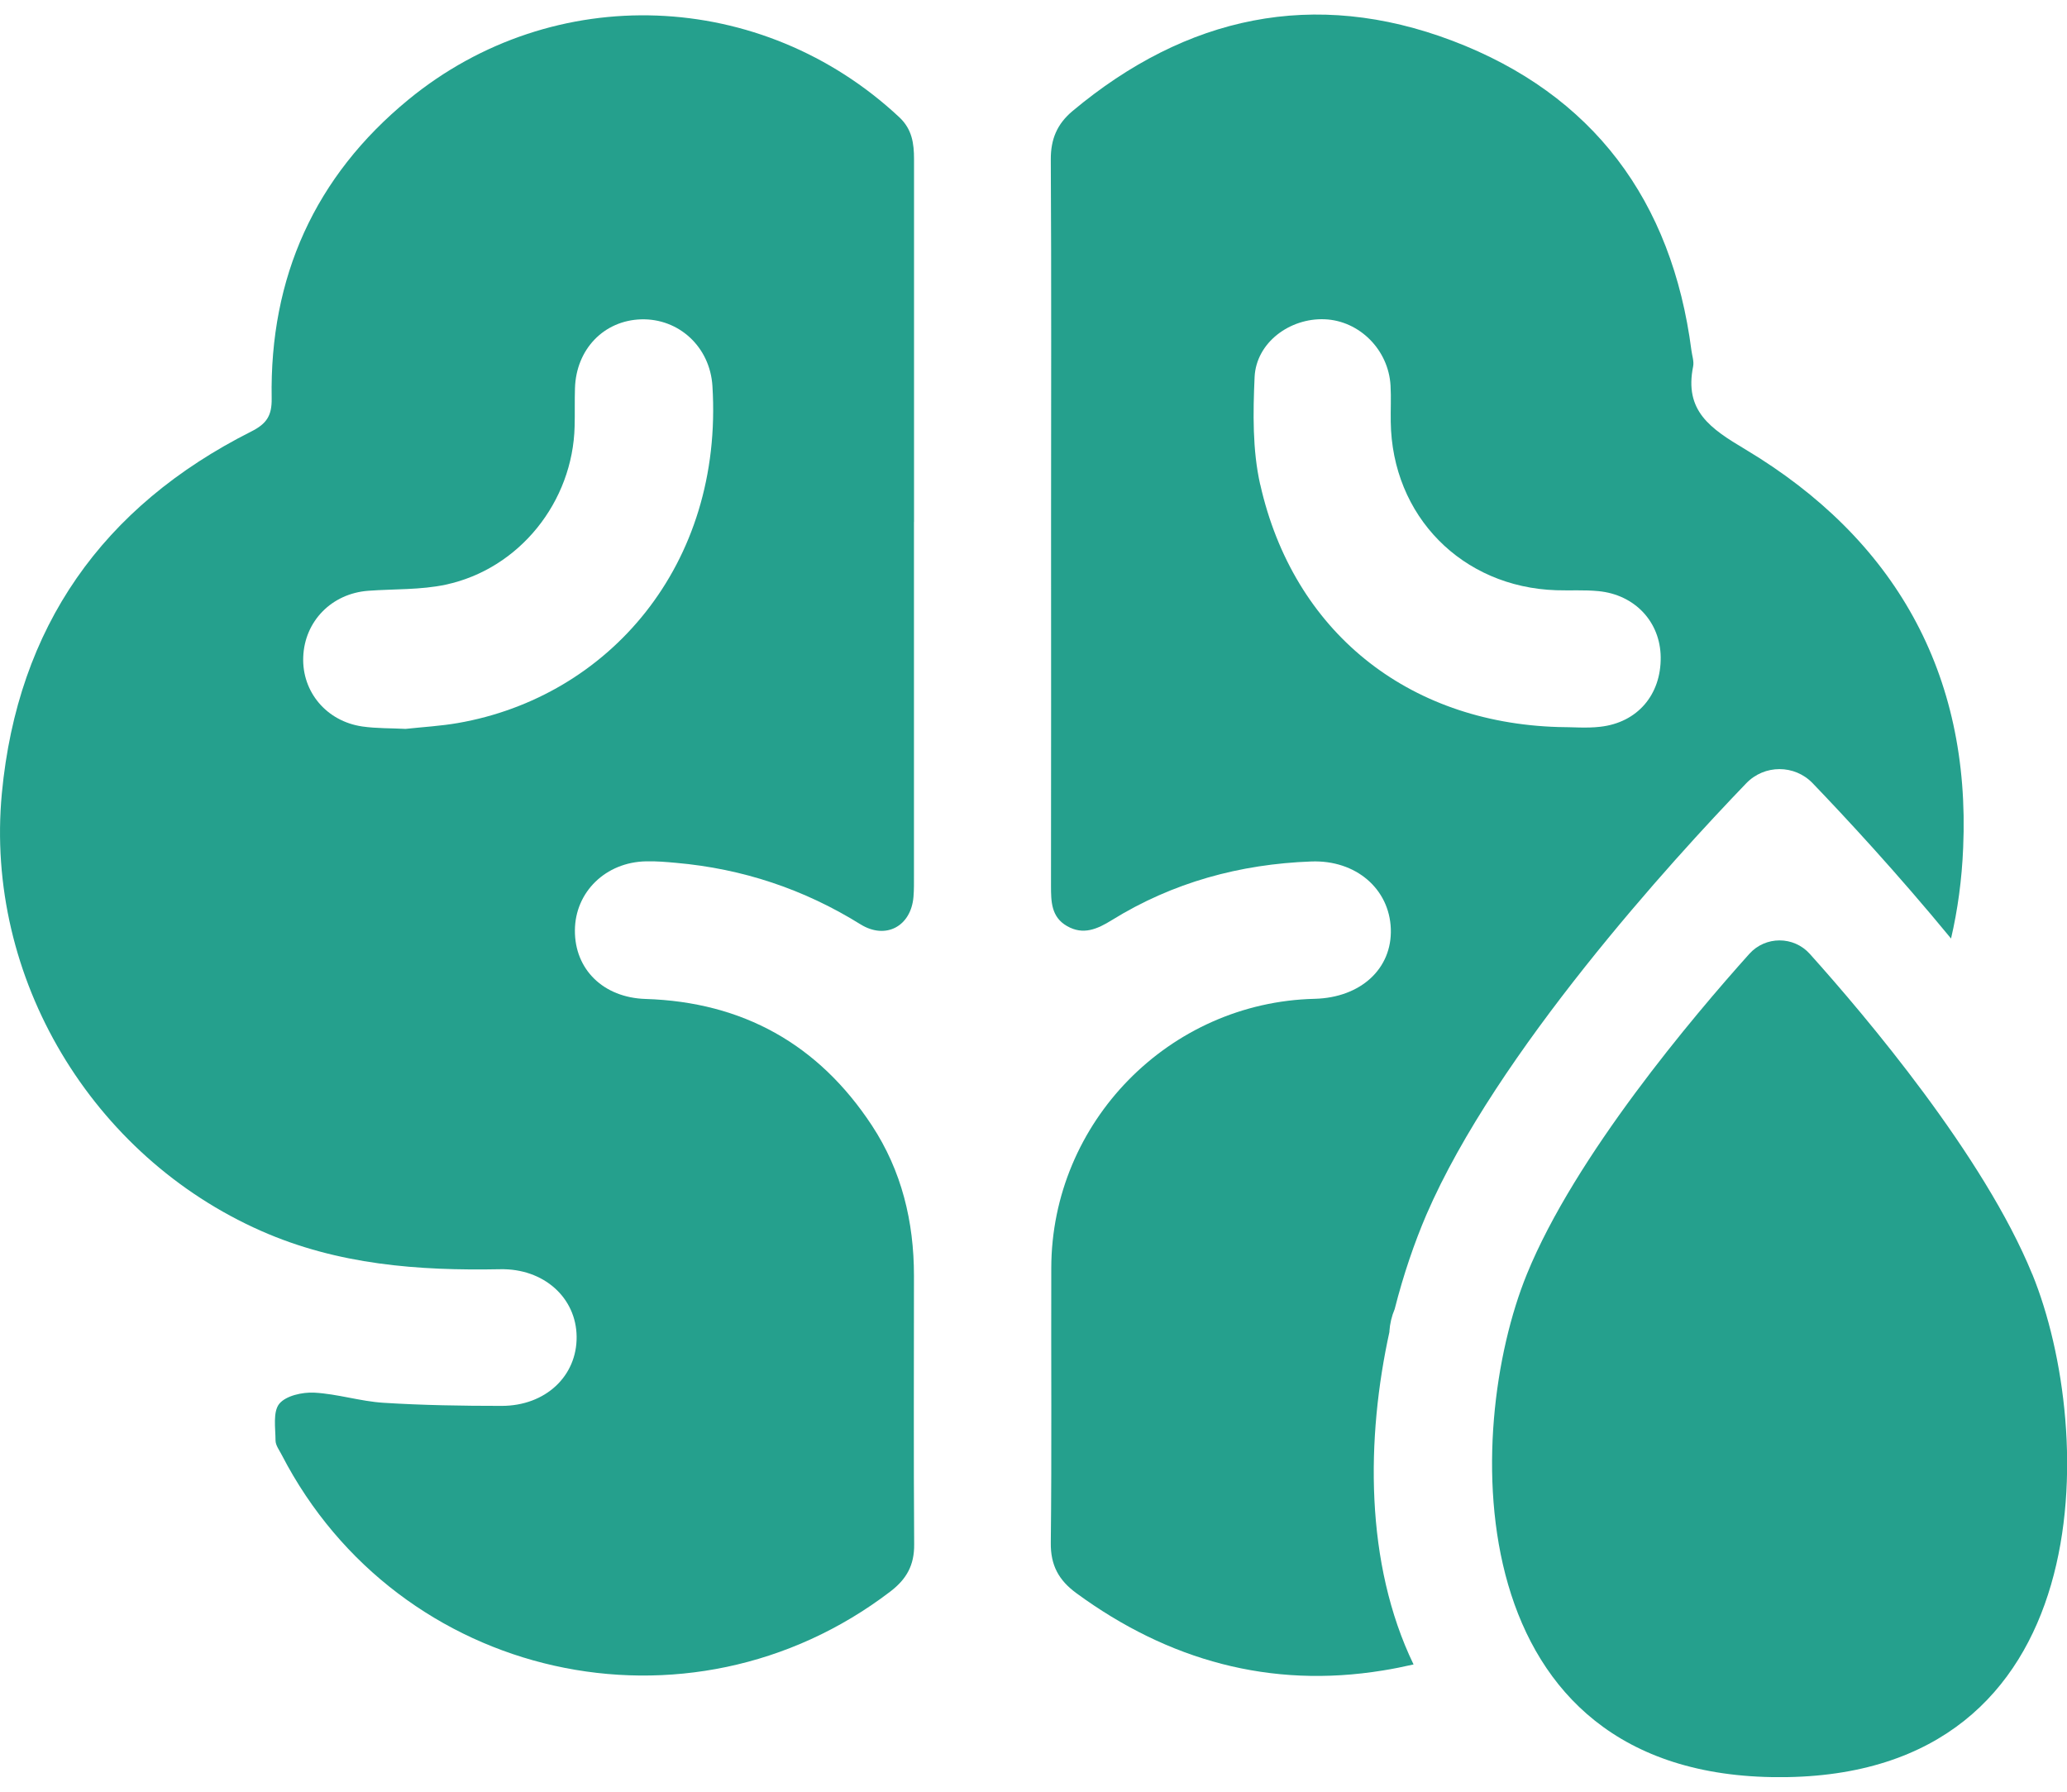
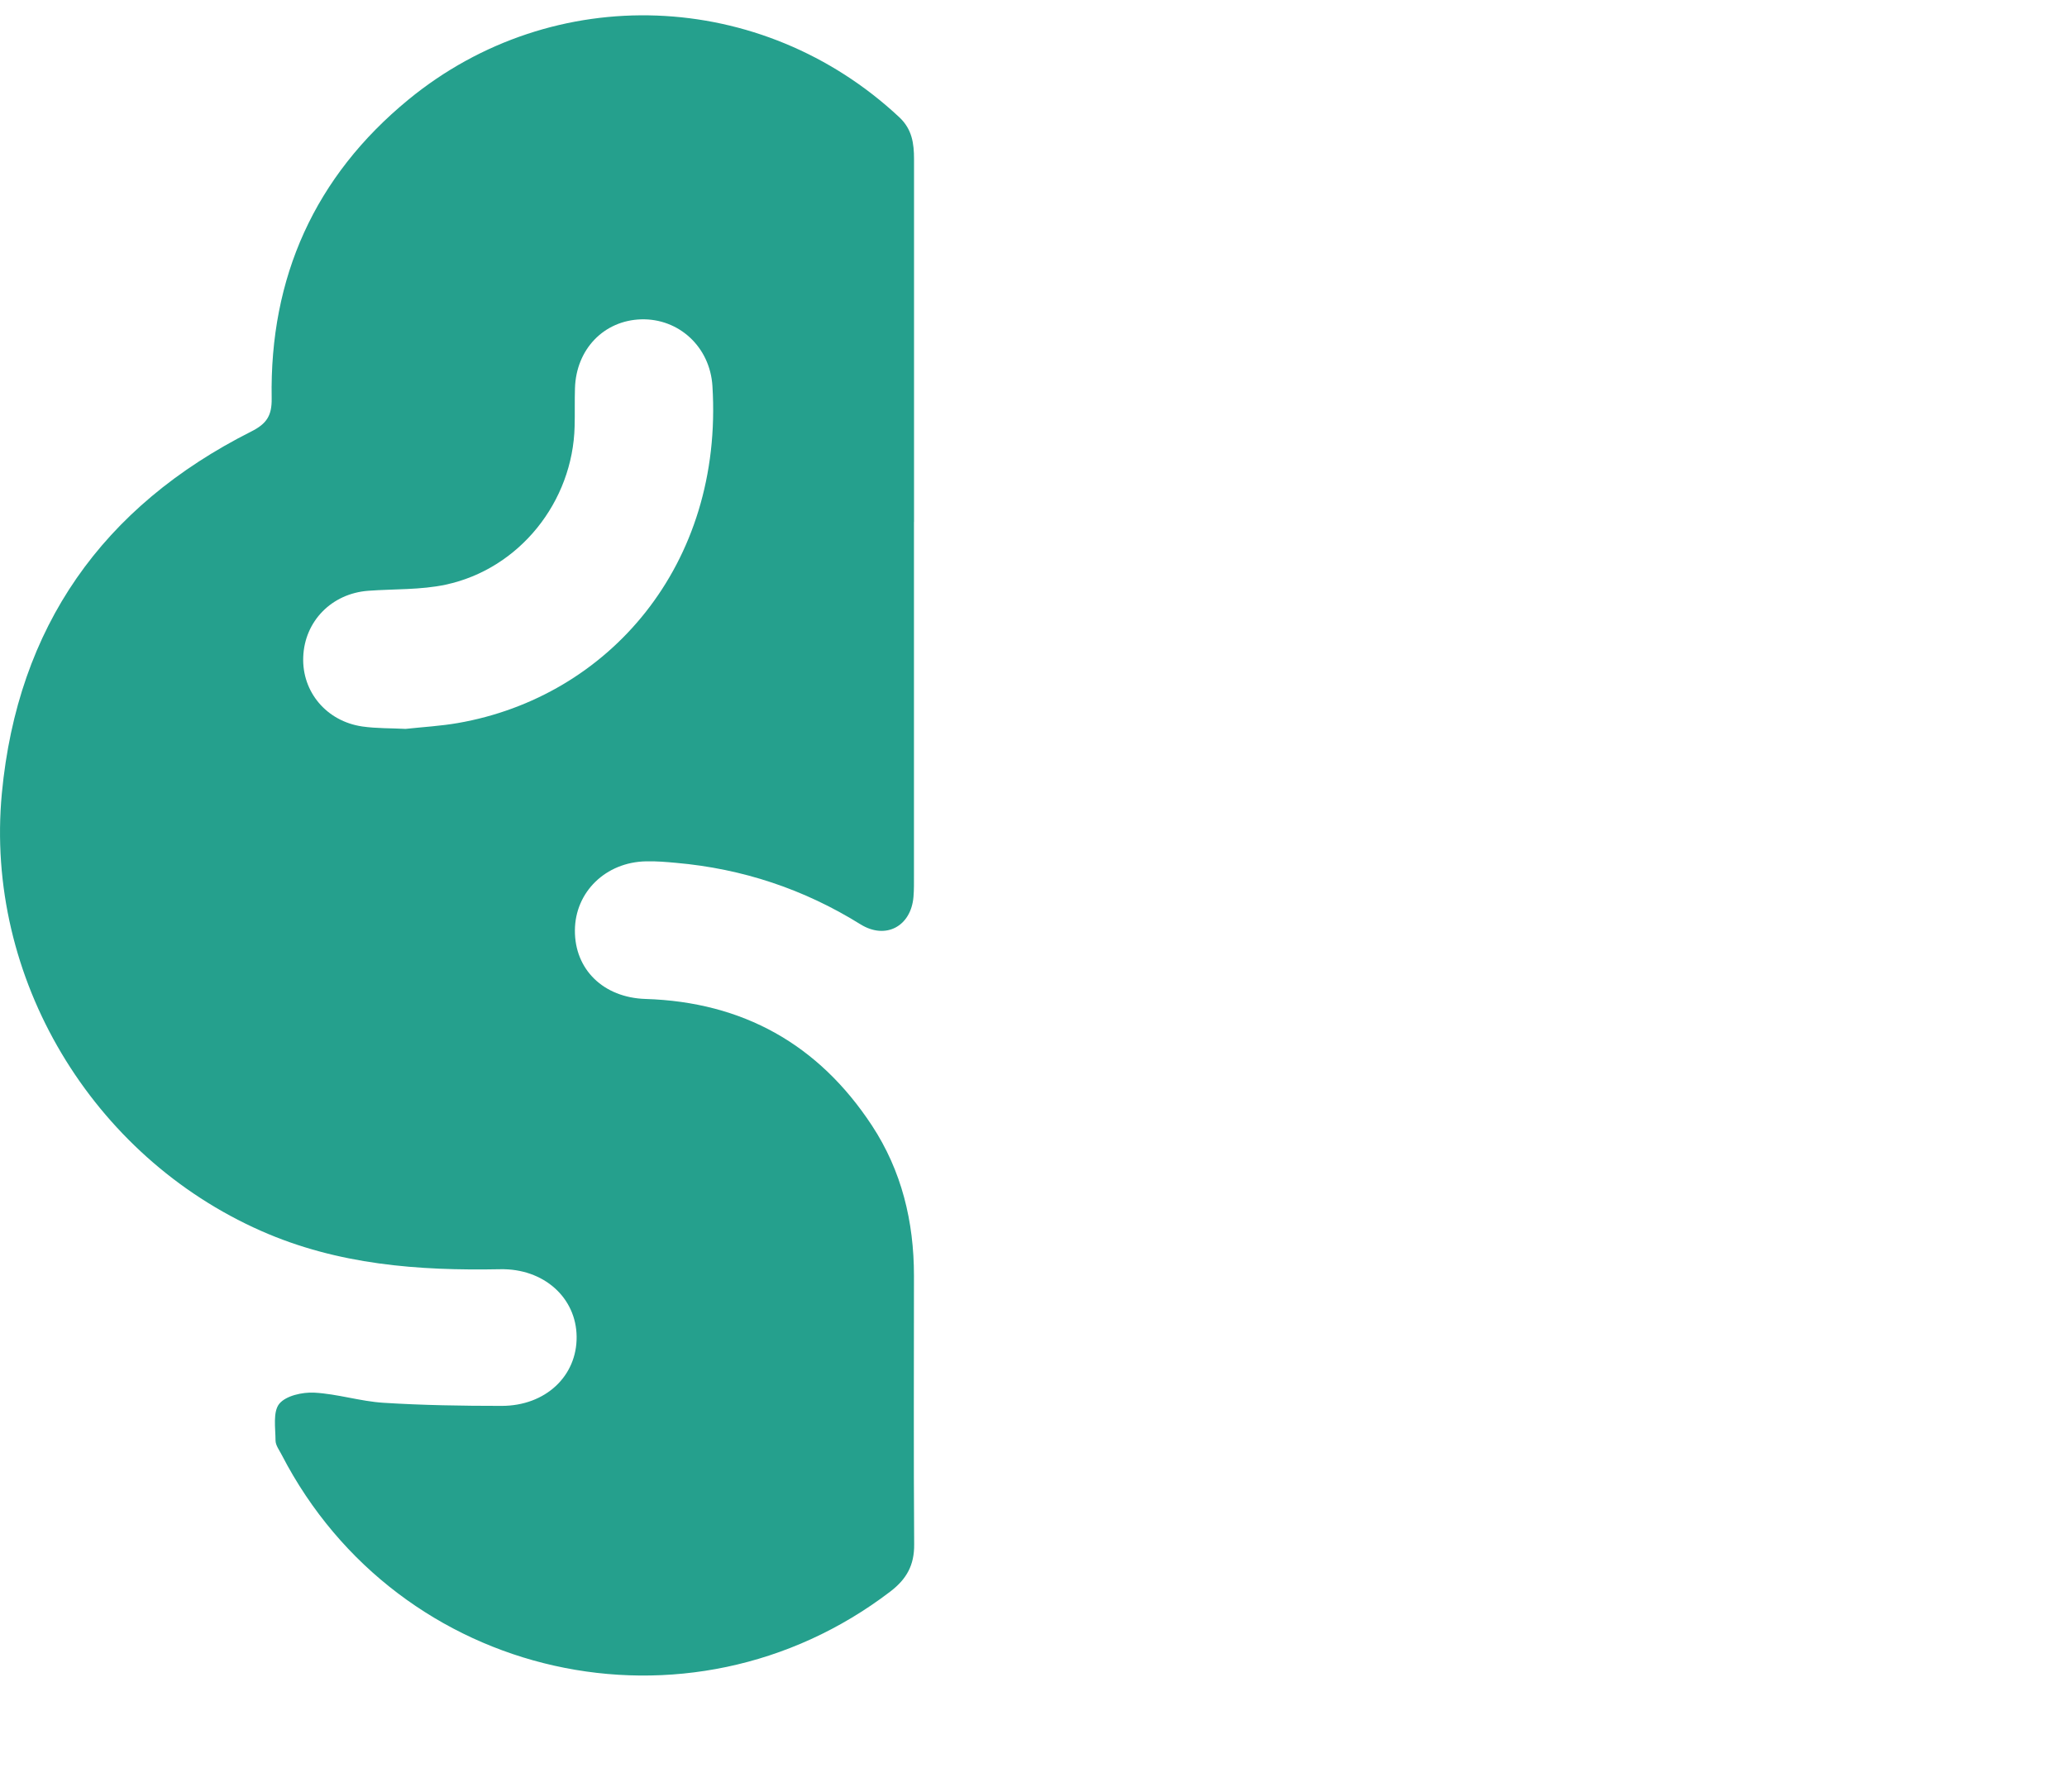
<svg xmlns="http://www.w3.org/2000/svg" width="30" height="26" viewBox="0 0 30 26" fill="none">
  <g id="_åå±¤_1" clip-path="url(#clip0_1104_348)">
    <path id="Vector" d="M13.265 7.575C13.265 9.282 13.265 10.99 13.265 12.696C13.265 12.802 13.267 12.909 13.258 13.015C13.222 13.443 12.854 13.64 12.489 13.413C11.667 12.902 10.776 12.606 9.813 12.521C9.668 12.508 9.523 12.495 9.377 12.499C8.791 12.51 8.347 12.944 8.344 13.5C8.34 14.069 8.759 14.477 9.369 14.496C10.78 14.54 11.879 15.153 12.654 16.331C13.086 16.988 13.265 17.726 13.265 18.511C13.265 19.81 13.259 21.11 13.268 22.41C13.271 22.71 13.16 22.913 12.922 23.095C9.995 25.33 5.784 24.389 4.09 21.114C4.055 21.045 3.999 20.973 3.999 20.903C3.998 20.721 3.959 20.488 4.053 20.371C4.149 20.253 4.389 20.2 4.562 20.209C4.898 20.227 5.23 20.335 5.566 20.356C6.136 20.392 6.709 20.401 7.281 20.401C7.918 20.401 8.375 19.968 8.369 19.397C8.364 18.831 7.892 18.405 7.26 18.418C6.07 18.441 4.904 18.354 3.79 17.862C1.334 16.778 -0.226 14.19 0.027 11.511C0.255 9.098 1.487 7.35 3.646 6.262C3.873 6.148 3.947 6.029 3.943 5.78C3.912 4.023 4.57 2.561 5.926 1.447C8.037 -0.286 11.061 -0.161 13.053 1.702C13.237 1.875 13.266 2.079 13.266 2.309C13.265 4.064 13.266 5.82 13.266 7.575H13.265ZM5.887 10.577C6.147 10.549 6.399 10.535 6.646 10.492C8.828 10.113 10.502 8.203 10.34 5.601C10.304 5.031 9.851 4.619 9.306 4.634C8.765 4.65 8.362 5.067 8.345 5.634C8.339 5.818 8.345 6.002 8.34 6.185C8.315 7.281 7.539 8.255 6.469 8.484C6.104 8.562 5.719 8.545 5.343 8.573C4.814 8.613 4.42 9.014 4.401 9.535C4.382 10.039 4.738 10.466 5.258 10.542C5.468 10.572 5.683 10.566 5.887 10.577Z" fill="#25A08D" />
-     <path id="Vector_2" d="M20.165 19.323C20.173 19.207 20.199 19.098 20.242 18.997C20.369 18.496 20.529 18.031 20.703 17.625C21.719 15.275 24.273 12.479 25.344 11.367C25.608 11.092 26.047 11.092 26.31 11.367C26.779 11.855 27.532 12.665 28.317 13.619C28.414 13.203 28.474 12.764 28.493 12.301C28.603 9.771 27.5 7.818 25.33 6.52C24.822 6.217 24.443 5.963 24.574 5.316C24.588 5.244 24.559 5.162 24.549 5.085C24.267 2.914 23.124 1.368 21.081 0.592C19.071 -0.17 17.216 0.233 15.568 1.61C15.342 1.799 15.249 2.02 15.251 2.318C15.261 4.074 15.255 5.829 15.255 7.586C15.255 9.342 15.257 11.097 15.254 12.853C15.254 13.083 15.257 13.307 15.486 13.438C15.722 13.574 15.927 13.482 16.137 13.352C17.023 12.804 17.996 12.539 19.032 12.501C19.68 12.477 20.166 12.899 20.186 13.479C20.206 14.058 19.748 14.477 19.081 14.494C16.968 14.544 15.262 16.284 15.258 18.4C15.254 19.73 15.266 21.059 15.251 22.387C15.247 22.716 15.367 22.932 15.624 23.12C16.956 24.095 18.44 24.506 20.068 24.241C20.221 24.217 20.37 24.186 20.516 24.153C19.806 22.683 19.828 20.864 20.167 19.322L20.165 19.323ZM18.29 7.031C18.177 6.529 18.186 5.989 18.209 5.47C18.233 4.972 18.719 4.612 19.227 4.633C19.731 4.654 20.153 5.076 20.182 5.595C20.192 5.769 20.182 5.944 20.185 6.119C20.202 7.486 21.218 8.521 22.588 8.565C22.792 8.572 22.996 8.558 23.199 8.578C23.73 8.629 24.098 9.026 24.103 9.537C24.109 10.08 23.767 10.485 23.227 10.546C23.026 10.57 22.821 10.55 22.617 10.55C20.421 10.485 18.77 9.158 18.291 7.031H18.29Z" fill="#25A08D" />
-     <path id="Vector_3" d="M29.495 18.489C28.795 16.774 27.079 14.746 26.267 13.842C26.033 13.581 25.623 13.581 25.389 13.842C24.578 14.746 22.86 16.774 22.161 18.489C21.23 20.772 21.144 25.789 25.829 25.789C30.513 25.789 30.428 20.773 29.496 18.489H29.495Z" fill="#25A08D" />
  </g>
  <defs>
    <clipPath id="clip0_1104_348">
      <rect width="30" height="25.576" fill="white" transform="translate(0 0.212)" />
    </clipPath>
  </defs>
</svg>